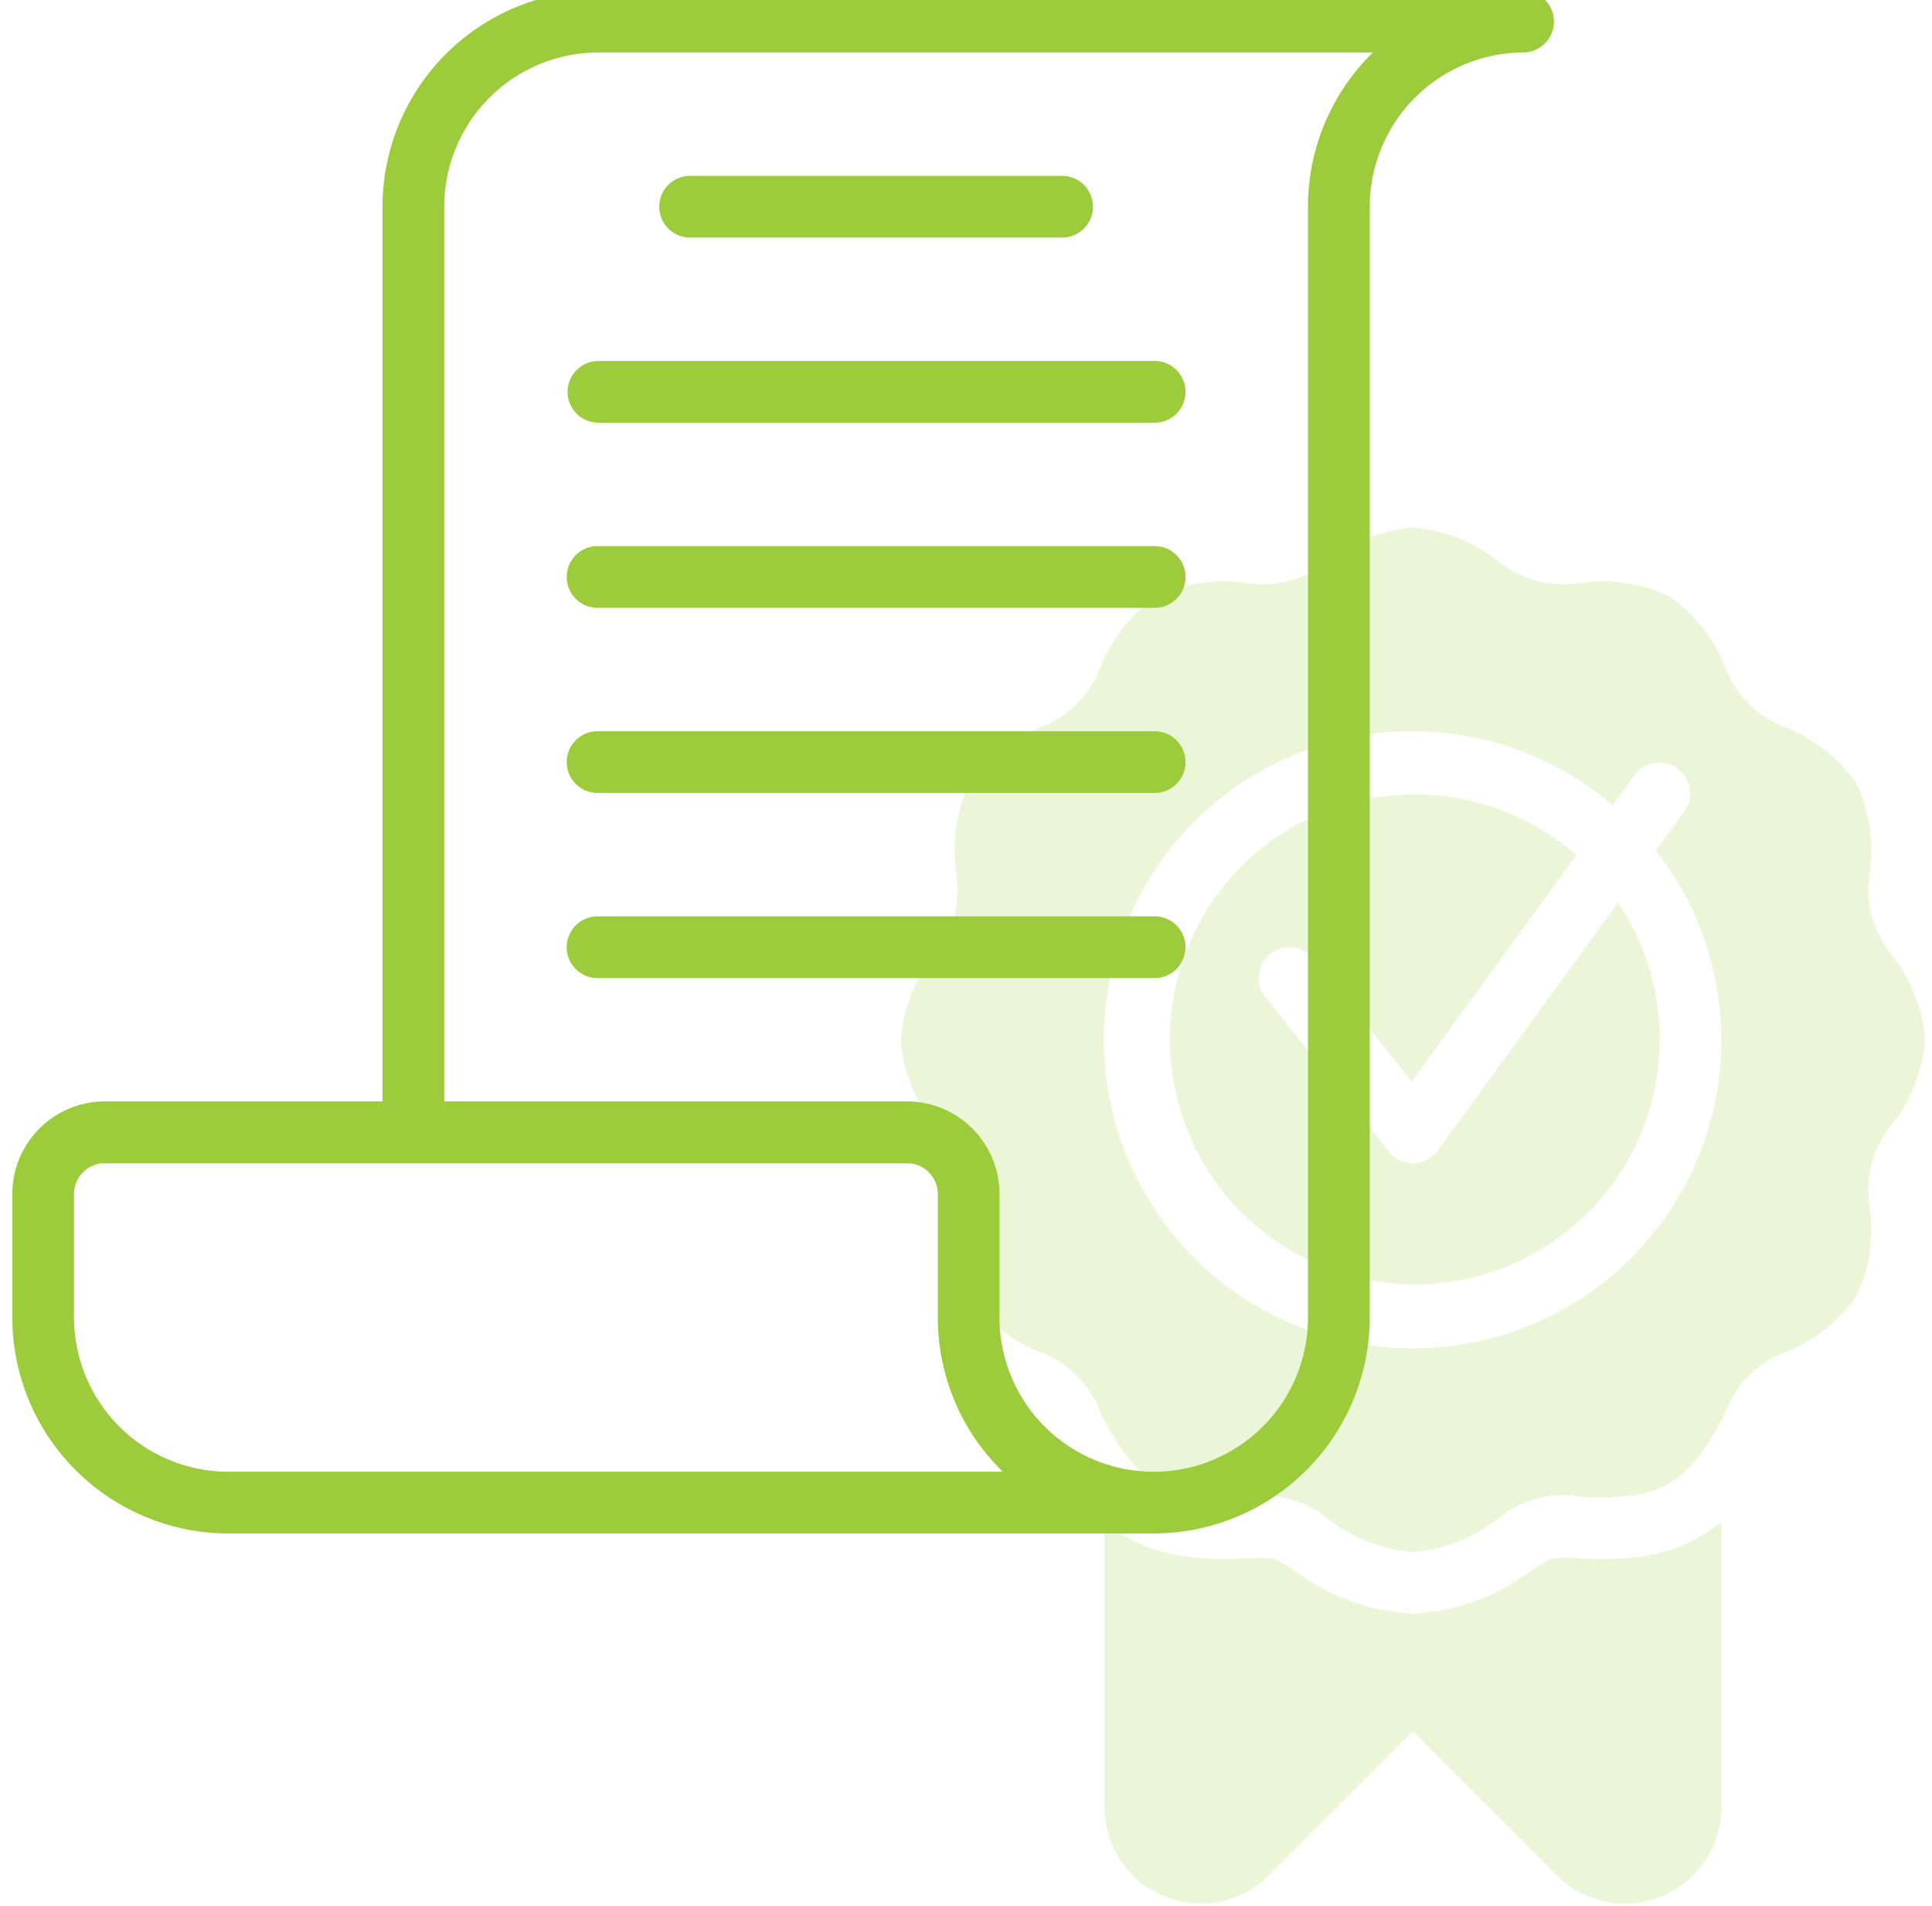
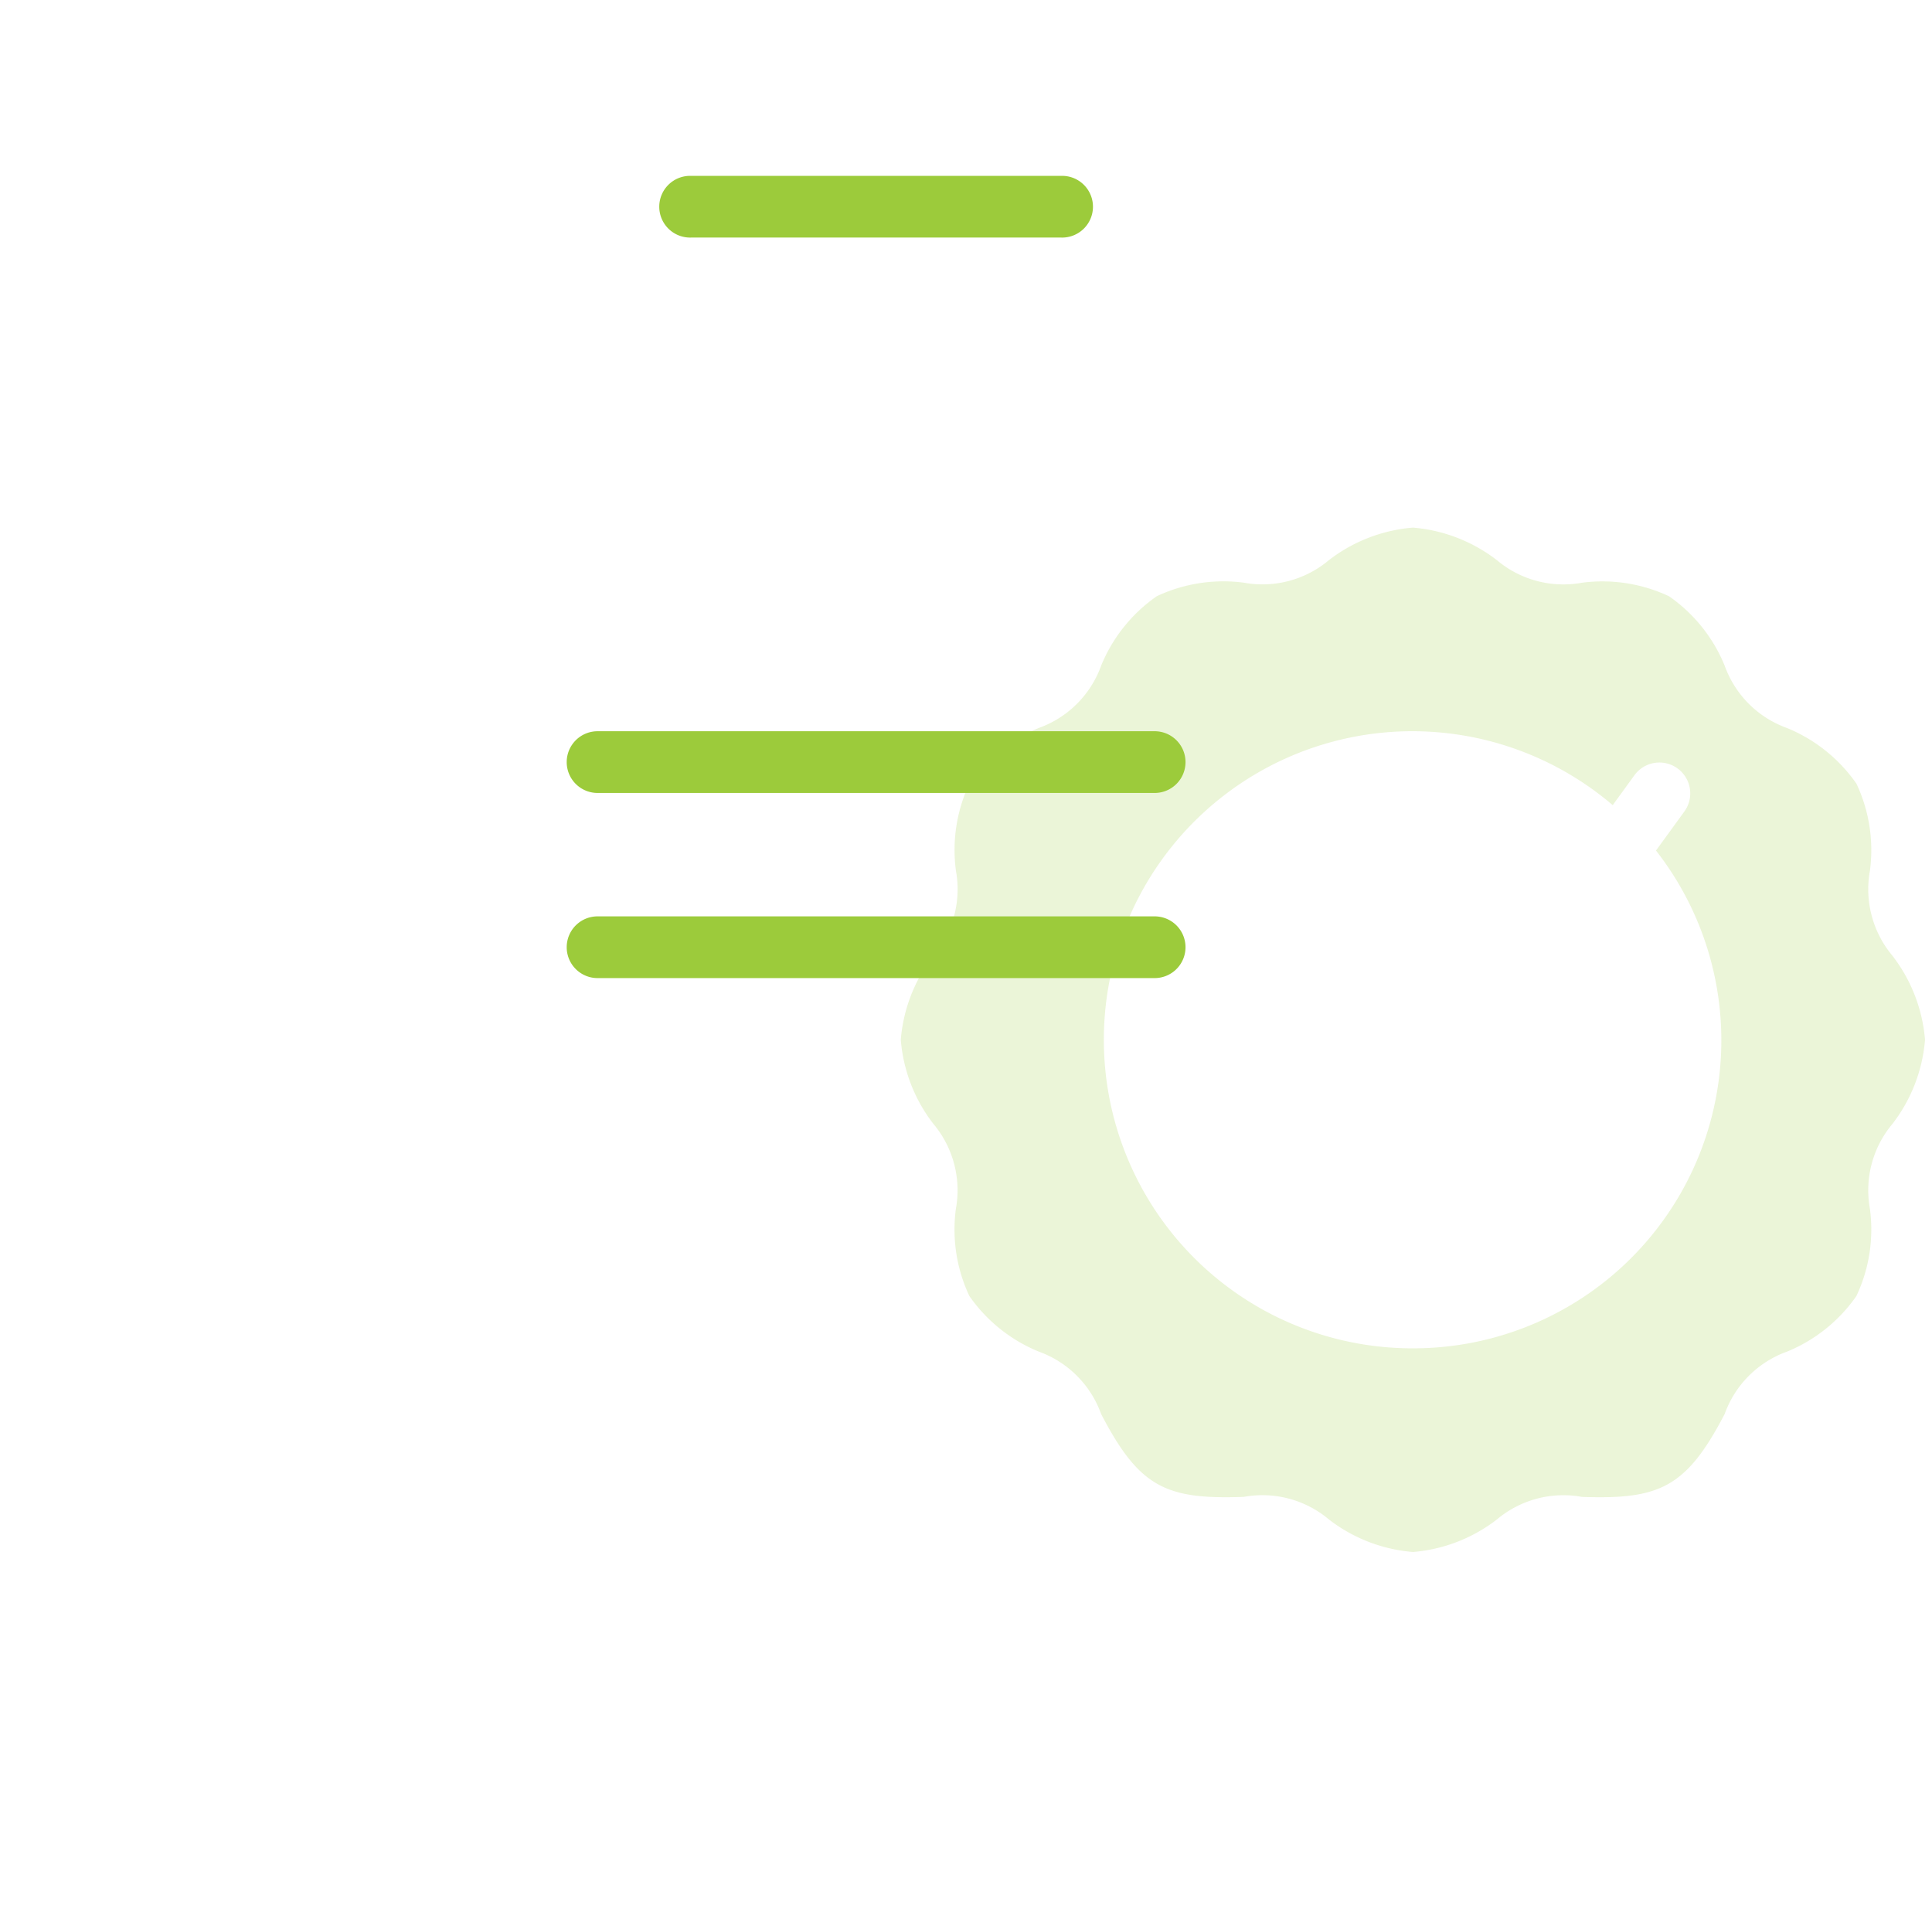
<svg xmlns="http://www.w3.org/2000/svg" height="72" viewBox="0 0 73 72" width="73">
  <g transform="translate(.465 -.35)">
    <g fill="#9ccb3b">
      <g opacity=".2" transform="translate(33.571 20.283)">
        <path d="m66.27 33.575a3.906 3.906 0 0 1 -.851-3.215 5.893 5.893 0 0 0 -.511-3.288 5.945 5.945 0 0 0 -2.619-2.1 3.9 3.9 0 0 1 -2.36-2.359 5.913 5.913 0 0 0 -2.1-2.619 5.919 5.919 0 0 0 -3.289-.512 3.9 3.9 0 0 1 -3.214-.85 5.988 5.988 0 0 0 -3.176-1.232 5.988 5.988 0 0 0 -3.175 1.23 3.9 3.9 0 0 1 -3.215.85 5.916 5.916 0 0 0 -3.288.512 5.921 5.921 0 0 0 -2.1 2.619 3.9 3.9 0 0 1 -2.36 2.359 5.933 5.933 0 0 0 -2.62 2.1 5.9 5.9 0 0 0 -.509 3.288 3.905 3.905 0 0 1 -.851 3.216 5.975 5.975 0 0 0 -1.232 3.176 5.975 5.975 0 0 0 1.23 3.174 3.9 3.9 0 0 1 .851 3.215 5.905 5.905 0 0 0 .509 3.289 5.931 5.931 0 0 0 2.62 2.1 3.906 3.906 0 0 1 2.36 2.36c1.442 2.772 2.447 3.235 5.389 3.13a3.9 3.9 0 0 1 3.215.851 5.988 5.988 0 0 0 3.176 1.231 5.988 5.988 0 0 0 3.175-1.23 3.9 3.9 0 0 1 3.214-.851c2.93.1 3.936-.344 5.39-3.13a3.906 3.906 0 0 1 2.36-2.36 5.934 5.934 0 0 0 2.619-2.1 5.9 5.9 0 0 0 .511-3.289 3.9 3.9 0 0 1 .851-3.214 5.988 5.988 0 0 0 1.23-3.176 5.988 5.988 0 0 0 -1.23-3.175m-18.12 14.831a11.657 11.657 0 1 1 7.55-20.521l.832-1.146a1.166 1.166 0 0 1 1.886 1.371l-1.083 1.49a11.638 11.638 0 0 1 -9.185 18.806" transform="translate(-28.8 -17.4)" />
-         <path d="m45.815 39.551-4.663-5.828a1.166 1.166 0 1 1 1.821-1.457l3.708 4.634 6.219-8.547a9.252 9.252 0 1 0 1.578 1.794l-6.807 9.36a1.167 1.167 0 0 1 -1.853.043" transform="translate(-27.376 -15.976)" />
-         <path d="m53.421 51.014a4.655 4.655 0 0 0 -1.127 0c-.114.045-.534.312-.81.488a8.078 8.078 0 0 1 -4.427 1.593 8.078 8.078 0 0 1 -4.428-1.595 8.059 8.059 0 0 0 -.846-.5 7.349 7.349 0 0 0 -1.015.009c-2.043.073-3.735-.044-5.364-1.4v10.8a3.642 3.642 0 0 0 6.211 2.573l5.446-5.445 5.439 5.448a3.642 3.642 0 0 0 6.211-2.573v-10.8c-1.59 1.322-3.259 1.476-5.292 1.4" transform="translate(-27.707 -12.064)" />
      </g>
-       <path d="m57.117 0h-34.97a8.169 8.169 0 0 0 -8.16 8.16v33.8h-10.487a3.5 3.5 0 0 0 -3.5 3.5v4.663a8.169 8.169 0 0 0 8.16 8.16h34.97a8.17 8.17 0 0 0 8.16-8.16v-41.963a5.835 5.835 0 0 1 5.828-5.828 1.166 1.166 0 0 0 0-2.331m-48.958 55.95a5.835 5.835 0 0 1 -5.828-5.828v-4.663a1.167 1.167 0 0 1 1.168-1.165h30.3a1.167 1.167 0 0 1 1.17 1.165v4.663a8.137 8.137 0 0 0 2.454 5.828zm40.797-47.791v41.963a5.828 5.828 0 1 1 -11.657 0v-4.663a3.5 3.5 0 0 0 -3.5-3.5h-17.481v-33.8a5.835 5.835 0 0 1 5.828-5.828h29.264a8.137 8.137 0 0 0 -2.454 5.828" />
      <path d="m22.166 8.331h13.987a1.166 1.166 0 1 0 0-2.331h-13.987a1.166 1.166 0 1 0 0 2.331" transform="translate(3.479 .994)" />
-       <path d="m18 13.166a1.165 1.165 0 0 0 1.166 1.166h20.981a1.166 1.166 0 1 0 0-2.331h-20.981a1.165 1.165 0 0 0 -1.166 1.165" transform="translate(2.982 1.988)" />
-       <path d="m40.147 18h-20.981a1.166 1.166 0 1 0 0 2.331h20.981a1.166 1.166 0 1 0 0-2.331" transform="translate(2.982 2.982)" />
      <path d="m40.147 24h-20.981a1.166 1.166 0 1 0 0 2.331h20.981a1.166 1.166 0 1 0 0-2.331" transform="translate(2.982 3.976)" />
      <path d="m40.147 30h-20.981a1.166 1.166 0 1 0 0 2.331h20.981a1.166 1.166 0 1 0 0-2.331" transform="translate(2.982 4.97)" />
    </g>
  </g>
</svg>